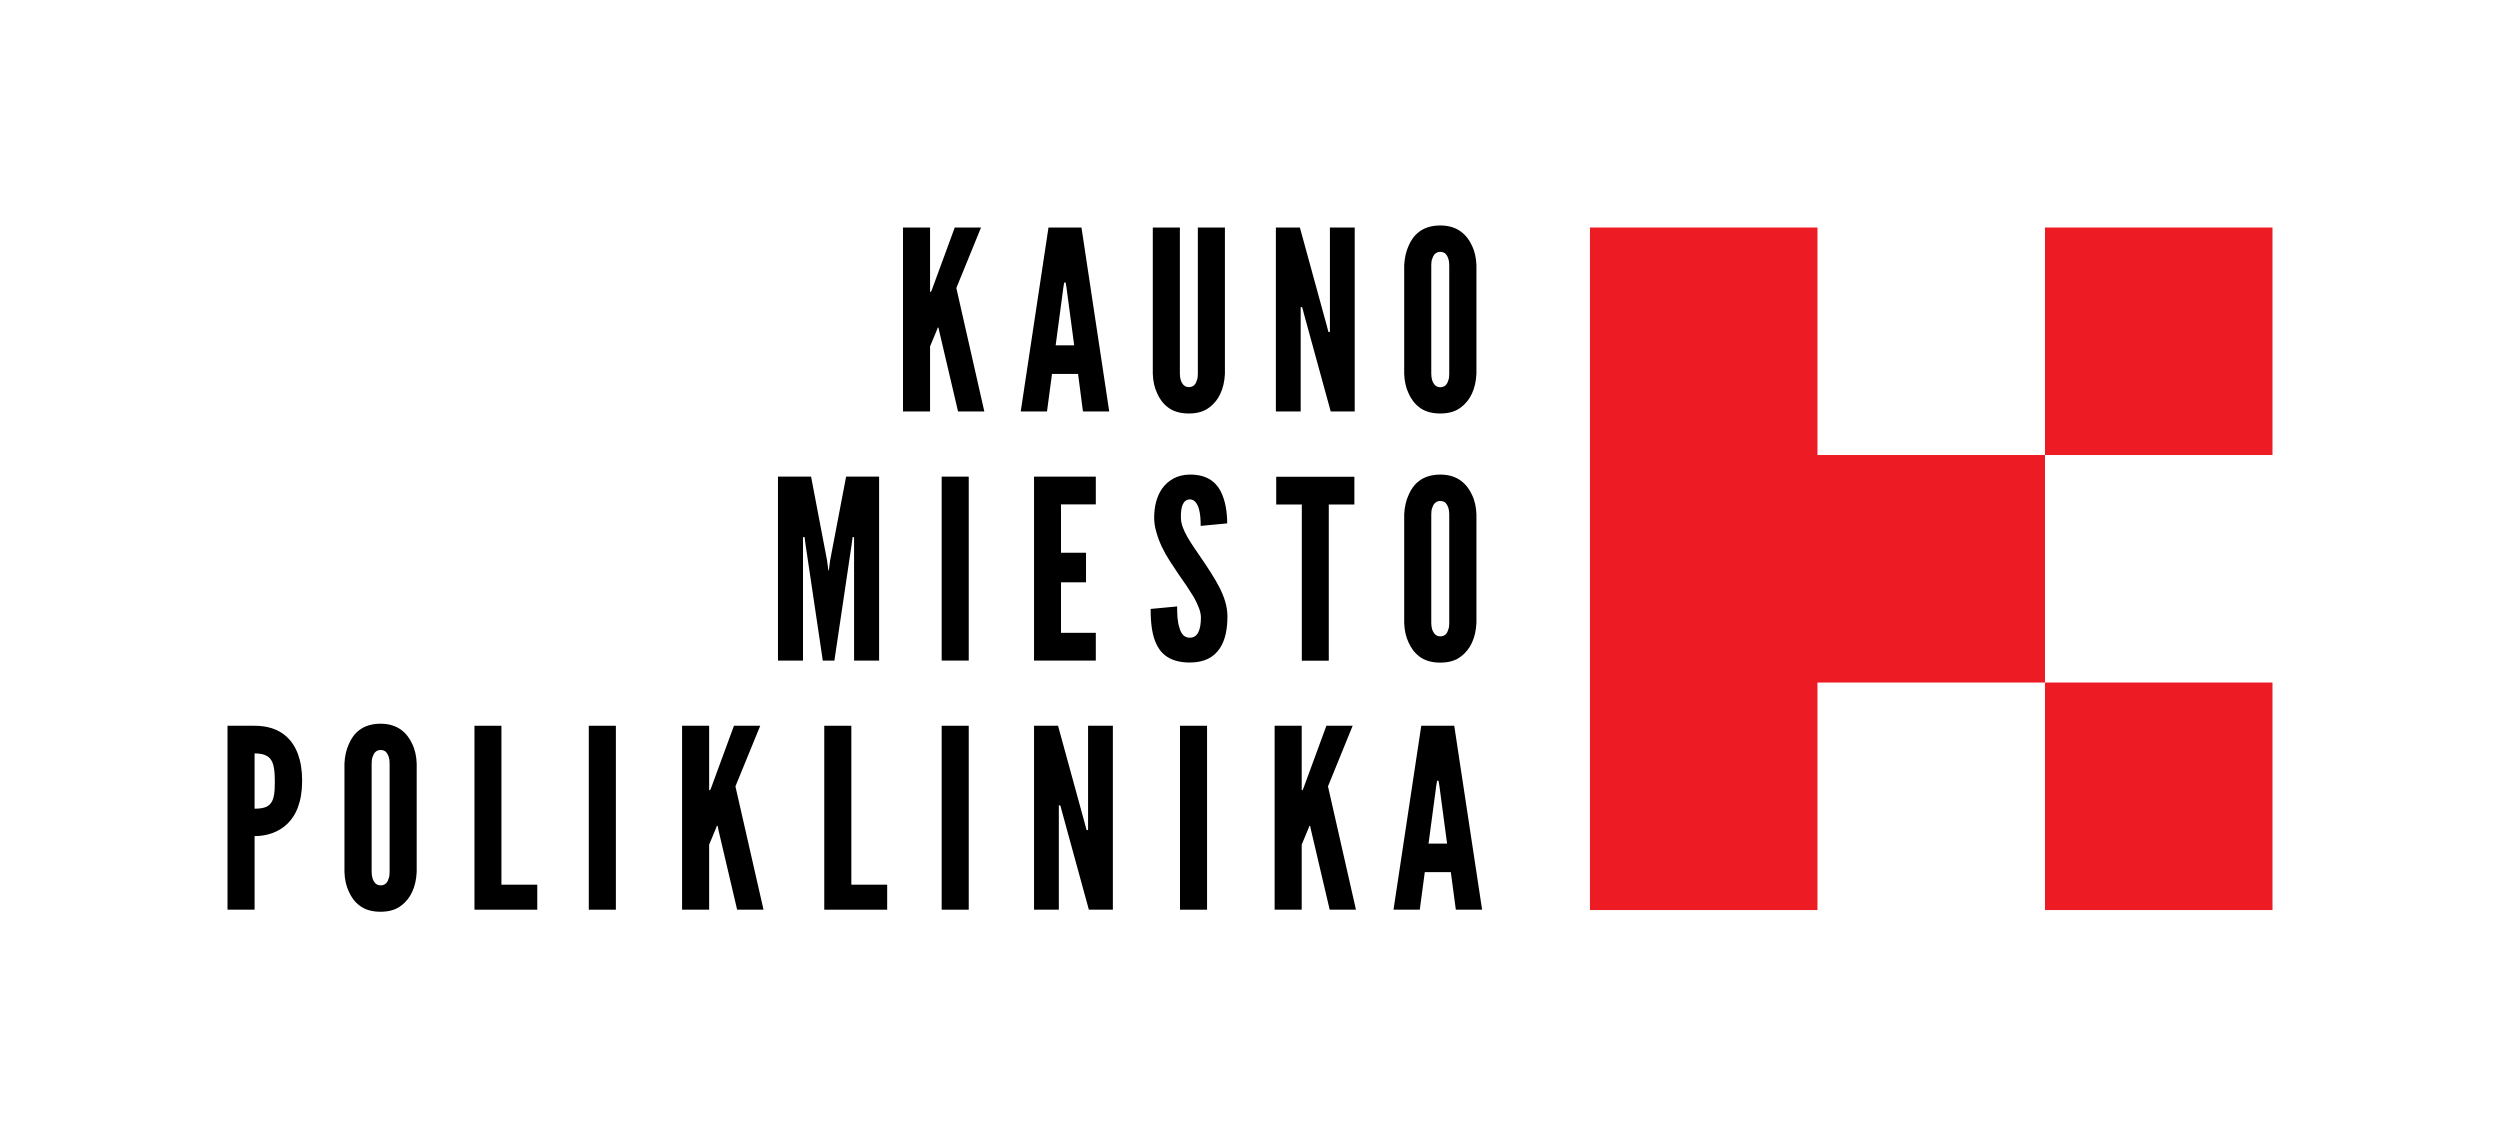
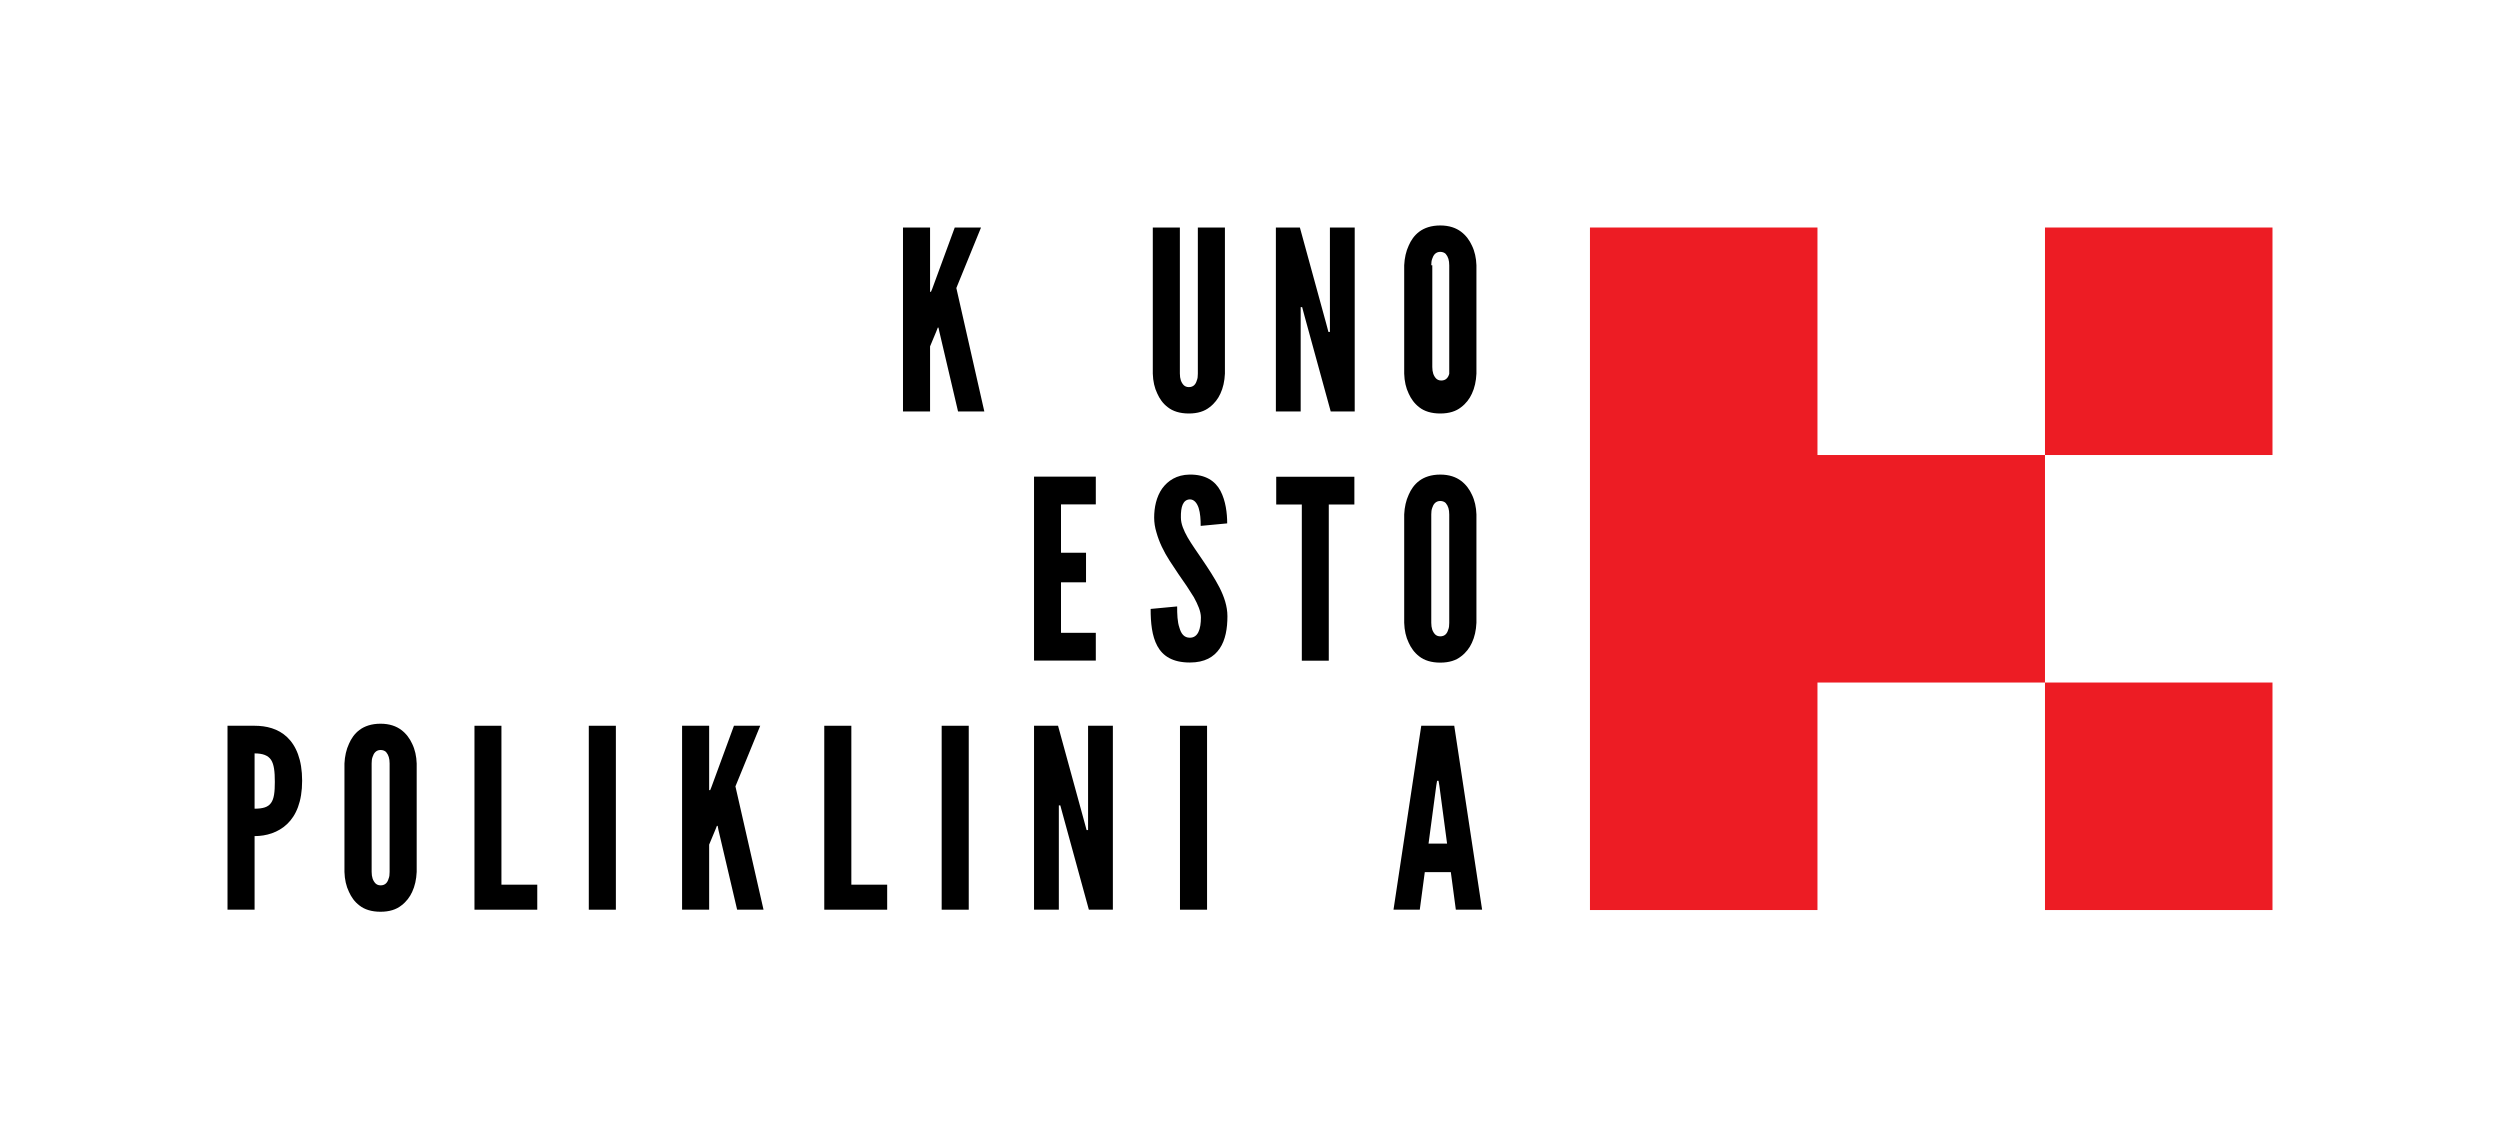
<svg xmlns="http://www.w3.org/2000/svg" xml:space="preserve" style="enable-background:new 0 0 219.77 99.97;" viewBox="0 0 219.77 99.97" y="0px" x="0px" id="Layer_1" version="1.1">
  <style type="text/css">
	.st0{fill:#ED1C24;}
</style>
  <g>
    <g>
      <g>
        <rect height="20" width="20" class="st0" y="20" x="179.77" />
        <rect height="20" width="20" class="st0" y="60" x="179.77" />
        <polygon points="159.77,40 159.77,20 139.77,20 139.77,80 159.77,80 159.77,60 179.77,60 179.77,40" class="st0" />
      </g>
      <polygon points="84.07,25.32 86.24,20 83.93,20 81.95,25.39 81.84,25.65 81.76,25.65 81.76,20 79.38,20 79.38,36.17 81.76,36.17     81.76,30.45 82.31,29.13 82.44,28.8 82.5,28.8 82.57,29.13 84.22,36.17 86.53,36.17" />
-       <path d="M95.2,36.17h2.31L95.07,20h-2.9l-2.44,16.17h2.31l0.44-3.3h2.29L95.2,36.17z M92.8,30.36l0.68-5.1l0.07-0.42h0.13    l0.07,0.42l0.68,5.1H92.8z" />
      <path d="M106.33,35.8c0.44-0.33,0.75-0.75,0.95-1.19c0.24-0.51,0.37-1.1,0.4-1.76V20h-2.38v12.85c0,0.24-0.02,0.44-0.09,0.59    c-0.09,0.33-0.29,0.59-0.7,0.59c-0.2,0-0.35-0.07-0.46-0.18c-0.22-0.24-0.33-0.55-0.33-1.01V20h-2.38v12.85    c0.02,0.66,0.15,1.25,0.4,1.76c0.2,0.44,0.48,0.86,0.92,1.19c0.44,0.35,1.06,0.55,1.85,0.55S105.89,36.15,106.33,35.8z" />
      <polygon points="114.34,27 114.47,27 114.67,27.75 116.98,36.17 119.09,36.17 119.09,20 116.91,20 116.91,29.18 116.78,29.18     116.58,28.43 114.27,20 112.16,20 112.16,36.17 114.34,36.17" />
-       <path d="M124.76,35.8c0.44,0.35,1.06,0.55,1.85,0.55s1.39-0.2,1.83-0.55c0.44-0.33,0.75-0.75,0.95-1.19    c0.24-0.51,0.37-1.1,0.4-1.76v-9.53c-0.02-0.64-0.15-1.23-0.4-1.74c-0.2-0.44-0.51-0.88-0.95-1.21c-0.44-0.33-1.03-0.55-1.83-0.55    s-1.41,0.22-1.85,0.55c-0.44,0.33-0.73,0.77-0.92,1.21c-0.24,0.51-0.37,1.1-0.4,1.74v9.53c0.02,0.66,0.15,1.25,0.4,1.76    C124.04,35.05,124.33,35.47,124.76,35.8z M125.82,23.32c0-0.22,0.02-0.42,0.09-0.59c0.09-0.29,0.29-0.59,0.7-0.59    c0.2,0,0.37,0.07,0.48,0.18c0.22,0.26,0.31,0.57,0.31,1.01v9.53c0,0.24-0.02,0.44-0.09,0.59c-0.09,0.33-0.29,0.59-0.7,0.59    c-0.2,0-0.35-0.07-0.46-0.18c-0.22-0.24-0.33-0.55-0.33-1.01V23.32z" />
-       <polygon points="74.86,47.91 74.95,47.22 75.08,47.22 75.08,58.07 77.28,58.07 77.28,41.9 74.38,41.9 72.97,49.29 72.86,50.15     72.82,50.15 72.71,49.29 71.3,41.9 68.39,41.9 68.39,58.07 70.59,58.07 70.59,47.22 70.73,47.22 70.82,47.91 72.33,58.07     73.35,58.07" />
-       <rect height="16.17" width="2.38" y="41.9" x="82.78" />
+       <path d="M124.76,35.8c0.44,0.35,1.06,0.55,1.85,0.55s1.39-0.2,1.83-0.55c0.44-0.33,0.75-0.75,0.95-1.19    c0.24-0.51,0.37-1.1,0.4-1.76v-9.53c-0.02-0.64-0.15-1.23-0.4-1.74c-0.2-0.44-0.51-0.88-0.95-1.21c-0.44-0.33-1.03-0.55-1.83-0.55    s-1.41,0.22-1.85,0.55c-0.44,0.33-0.73,0.77-0.92,1.21c-0.24,0.51-0.37,1.1-0.4,1.74v9.53c0.02,0.66,0.15,1.25,0.4,1.76    C124.04,35.05,124.33,35.47,124.76,35.8z M125.82,23.32c0-0.22,0.02-0.42,0.09-0.59c0.09-0.29,0.29-0.59,0.7-0.59    c0.2,0,0.37,0.07,0.48,0.18c0.22,0.26,0.31,0.57,0.31,1.01v9.53c-0.09,0.33-0.29,0.59-0.7,0.59    c-0.2,0-0.35-0.07-0.46-0.18c-0.22-0.24-0.33-0.55-0.33-1.01V23.32z" />
      <polygon points="96.33,55.63 93.27,55.63 93.27,51.19 95.47,51.19 95.47,48.59 93.27,48.59 93.27,44.34 96.33,44.34 96.33,41.9     90.9,41.9 90.9,58.07 96.33,58.07" />
      <path d="M104.6,43.9c0.37,0,0.62,0.31,0.77,0.75c0.15,0.46,0.18,1.06,0.18,1.58l2.33-0.22c0-0.9-0.13-1.98-0.59-2.86    c-0.46-0.86-1.3-1.45-2.73-1.43c-1.12,0.02-1.89,0.53-2.4,1.23c-0.51,0.73-0.7,1.67-0.7,2.55c0,0.44,0.07,0.88,0.2,1.3    c0.24,0.86,0.64,1.69,1.17,2.51c0.53,0.81,1.03,1.56,1.5,2.22c0.22,0.33,0.42,0.66,0.62,0.97c0.35,0.64,0.62,1.25,0.62,1.78    c0,1.04-0.26,1.78-0.97,1.78c-0.51,0-0.77-0.35-0.92-0.88c-0.18-0.51-0.2-1.19-0.2-1.87l-2.33,0.22c0,1.21,0.11,2.38,0.59,3.26    c0.48,0.88,1.34,1.45,2.86,1.45c1.3,0,2.11-0.48,2.62-1.23c0.51-0.75,0.68-1.76,0.68-2.84c0-0.88-0.29-1.72-0.7-2.53    c-0.42-0.81-0.97-1.65-1.52-2.46c-0.46-0.68-0.92-1.32-1.28-1.94c-0.35-0.62-0.59-1.19-0.59-1.74    C103.79,44.56,103.99,43.92,104.6,43.9z" />
      <polygon points="112.19,44.35 114.44,44.35 114.44,58.08 116.81,58.08 116.81,44.35 119.06,44.35 119.06,41.91 112.19,41.91" />
      <path d="M124.76,57.7c0.44,0.35,1.06,0.55,1.85,0.55s1.39-0.2,1.83-0.55c0.44-0.33,0.75-0.75,0.95-1.19    c0.24-0.51,0.37-1.1,0.4-1.76v-9.53c-0.02-0.64-0.15-1.23-0.4-1.74c-0.2-0.44-0.51-0.88-0.95-1.21c-0.44-0.33-1.03-0.55-1.83-0.55    s-1.41,0.22-1.85,0.55c-0.44,0.33-0.73,0.77-0.92,1.21c-0.24,0.51-0.37,1.1-0.4,1.74v9.53c0.02,0.66,0.15,1.25,0.4,1.76    C124.04,56.95,124.33,57.37,124.76,57.7z M125.82,45.22c0-0.22,0.02-0.42,0.09-0.59c0.09-0.29,0.29-0.59,0.7-0.59    c0.2,0,0.37,0.07,0.48,0.18c0.22,0.26,0.31,0.57,0.31,1.01v9.53c0,0.24-0.02,0.44-0.09,0.59c-0.09,0.33-0.29,0.59-0.7,0.59    c-0.2,0-0.35-0.07-0.46-0.18c-0.22-0.24-0.33-0.55-0.33-1.01V45.22z" />
      <path d="M22.38,63.8H20v16.17h2.38V73.5c1.03,0,2.07-0.31,2.86-1.06c0.79-0.75,1.32-1.96,1.32-3.81c0-1.85-0.53-3.08-1.32-3.83    S23.41,63.8,22.38,63.8z M23.83,70.58c-0.26,0.38-0.73,0.51-1.45,0.51v-4.86c0.73,0,1.19,0.18,1.45,0.57    c0.26,0.4,0.33,1.03,0.33,1.94C24.16,69.63,24.09,70.22,23.83,70.58z" />
      <path d="M35.28,64.17c-0.44-0.33-1.03-0.55-1.83-0.55s-1.41,0.22-1.85,0.55c-0.44,0.33-0.73,0.77-0.92,1.21    c-0.24,0.51-0.37,1.1-0.4,1.74v9.53c0.02,0.66,0.15,1.25,0.4,1.76c0.2,0.44,0.48,0.86,0.92,1.19c0.44,0.35,1.06,0.55,1.85,0.55    s1.39-0.2,1.83-0.55c0.44-0.33,0.75-0.75,0.95-1.19c0.24-0.51,0.37-1.1,0.4-1.76v-9.53c-0.02-0.64-0.15-1.23-0.4-1.74    C36.03,64.94,35.72,64.5,35.28,64.17z M34.25,76.65c0,0.24-0.02,0.44-0.09,0.59c-0.09,0.33-0.29,0.59-0.7,0.59    c-0.2,0-0.35-0.07-0.46-0.18c-0.22-0.24-0.33-0.55-0.33-1.01v-9.53c0-0.22,0.02-0.42,0.09-0.59c0.09-0.29,0.29-0.59,0.7-0.59    c0.2,0,0.37,0.07,0.48,0.18c0.22,0.26,0.31,0.57,0.31,1.01V76.65z" />
      <polygon points="44.08,63.8 41.71,63.8 41.71,79.97 47.23,79.97 47.23,77.77 44.08,77.77" />
      <rect height="16.17" width="2.38" y="63.8" x="51.76" />
      <polygon points="66.83,63.8 64.52,63.8 62.54,69.19 62.43,69.46 62.34,69.46 62.34,63.8 59.96,63.8 59.96,79.97 62.34,79.97     62.34,74.25 62.89,72.93 63.02,72.6 63.09,72.6 63.15,72.93 64.8,79.97 67.12,79.97 64.65,69.13" />
      <polygon points="74.84,63.8 72.46,63.8 72.46,79.97 77.99,79.97 77.99,77.77 74.84,77.77" />
      <rect height="16.17" width="2.38" y="63.8" x="82.78" />
      <polygon points="95.65,72.97 95.52,72.97 95.32,72.23 93.01,63.8 90.9,63.8 90.9,79.97 93.08,79.97 93.08,70.8 93.21,70.8     93.41,71.54 95.72,79.97 97.83,79.97 97.83,63.8 95.65,63.8" />
      <rect height="16.17" width="2.38" y="63.8" x="103.73" />
-       <polygon points="118.91,63.8 116.6,63.8 114.62,69.19 114.51,69.46 114.43,69.46 114.43,63.8 112.05,63.8 112.05,79.97     114.43,79.97 114.43,74.25 114.98,72.93 115.11,72.6 115.17,72.6 115.24,72.93 116.89,79.97 119.2,79.97 116.74,69.13" />
      <path d="M127.84,63.8h-2.9l-2.44,16.17h2.31l0.44-3.3h2.29l0.44,3.3h2.31L127.84,63.8z M125.58,74.16l0.68-5.1l0.07-0.42h0.13    l0.07,0.42l0.68,5.1H125.58z" />
    </g>
  </g>
</svg>